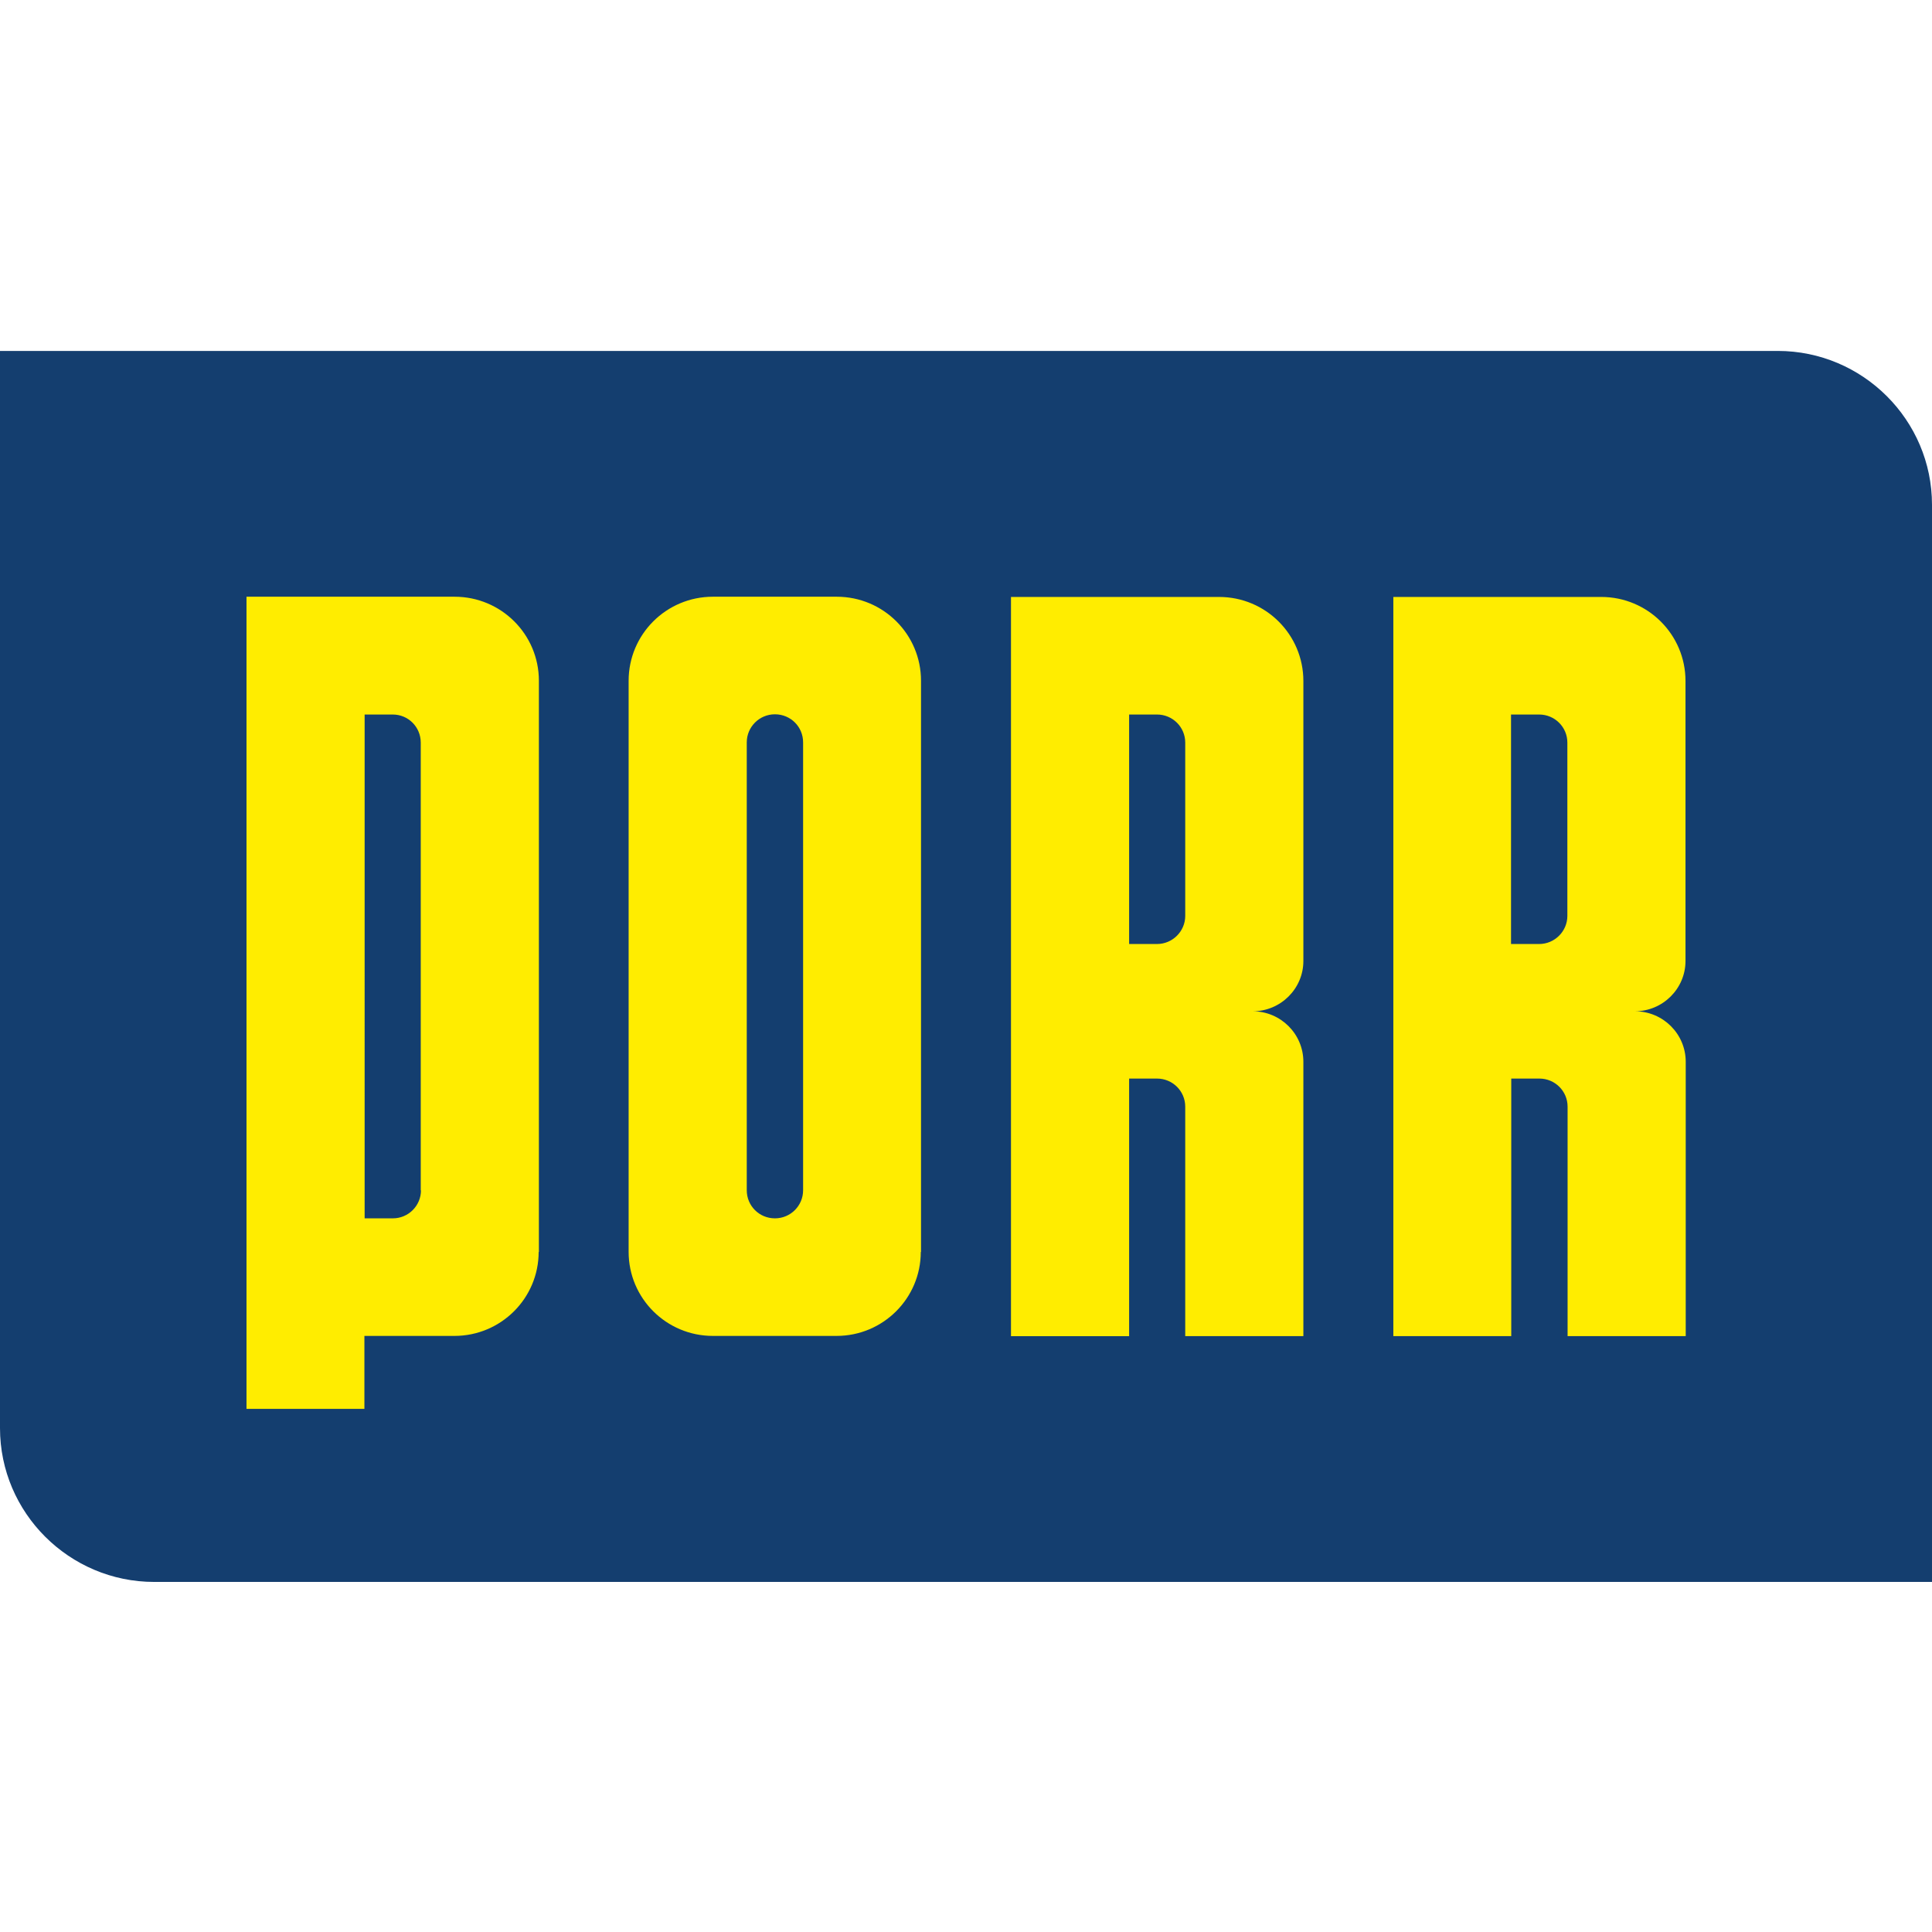
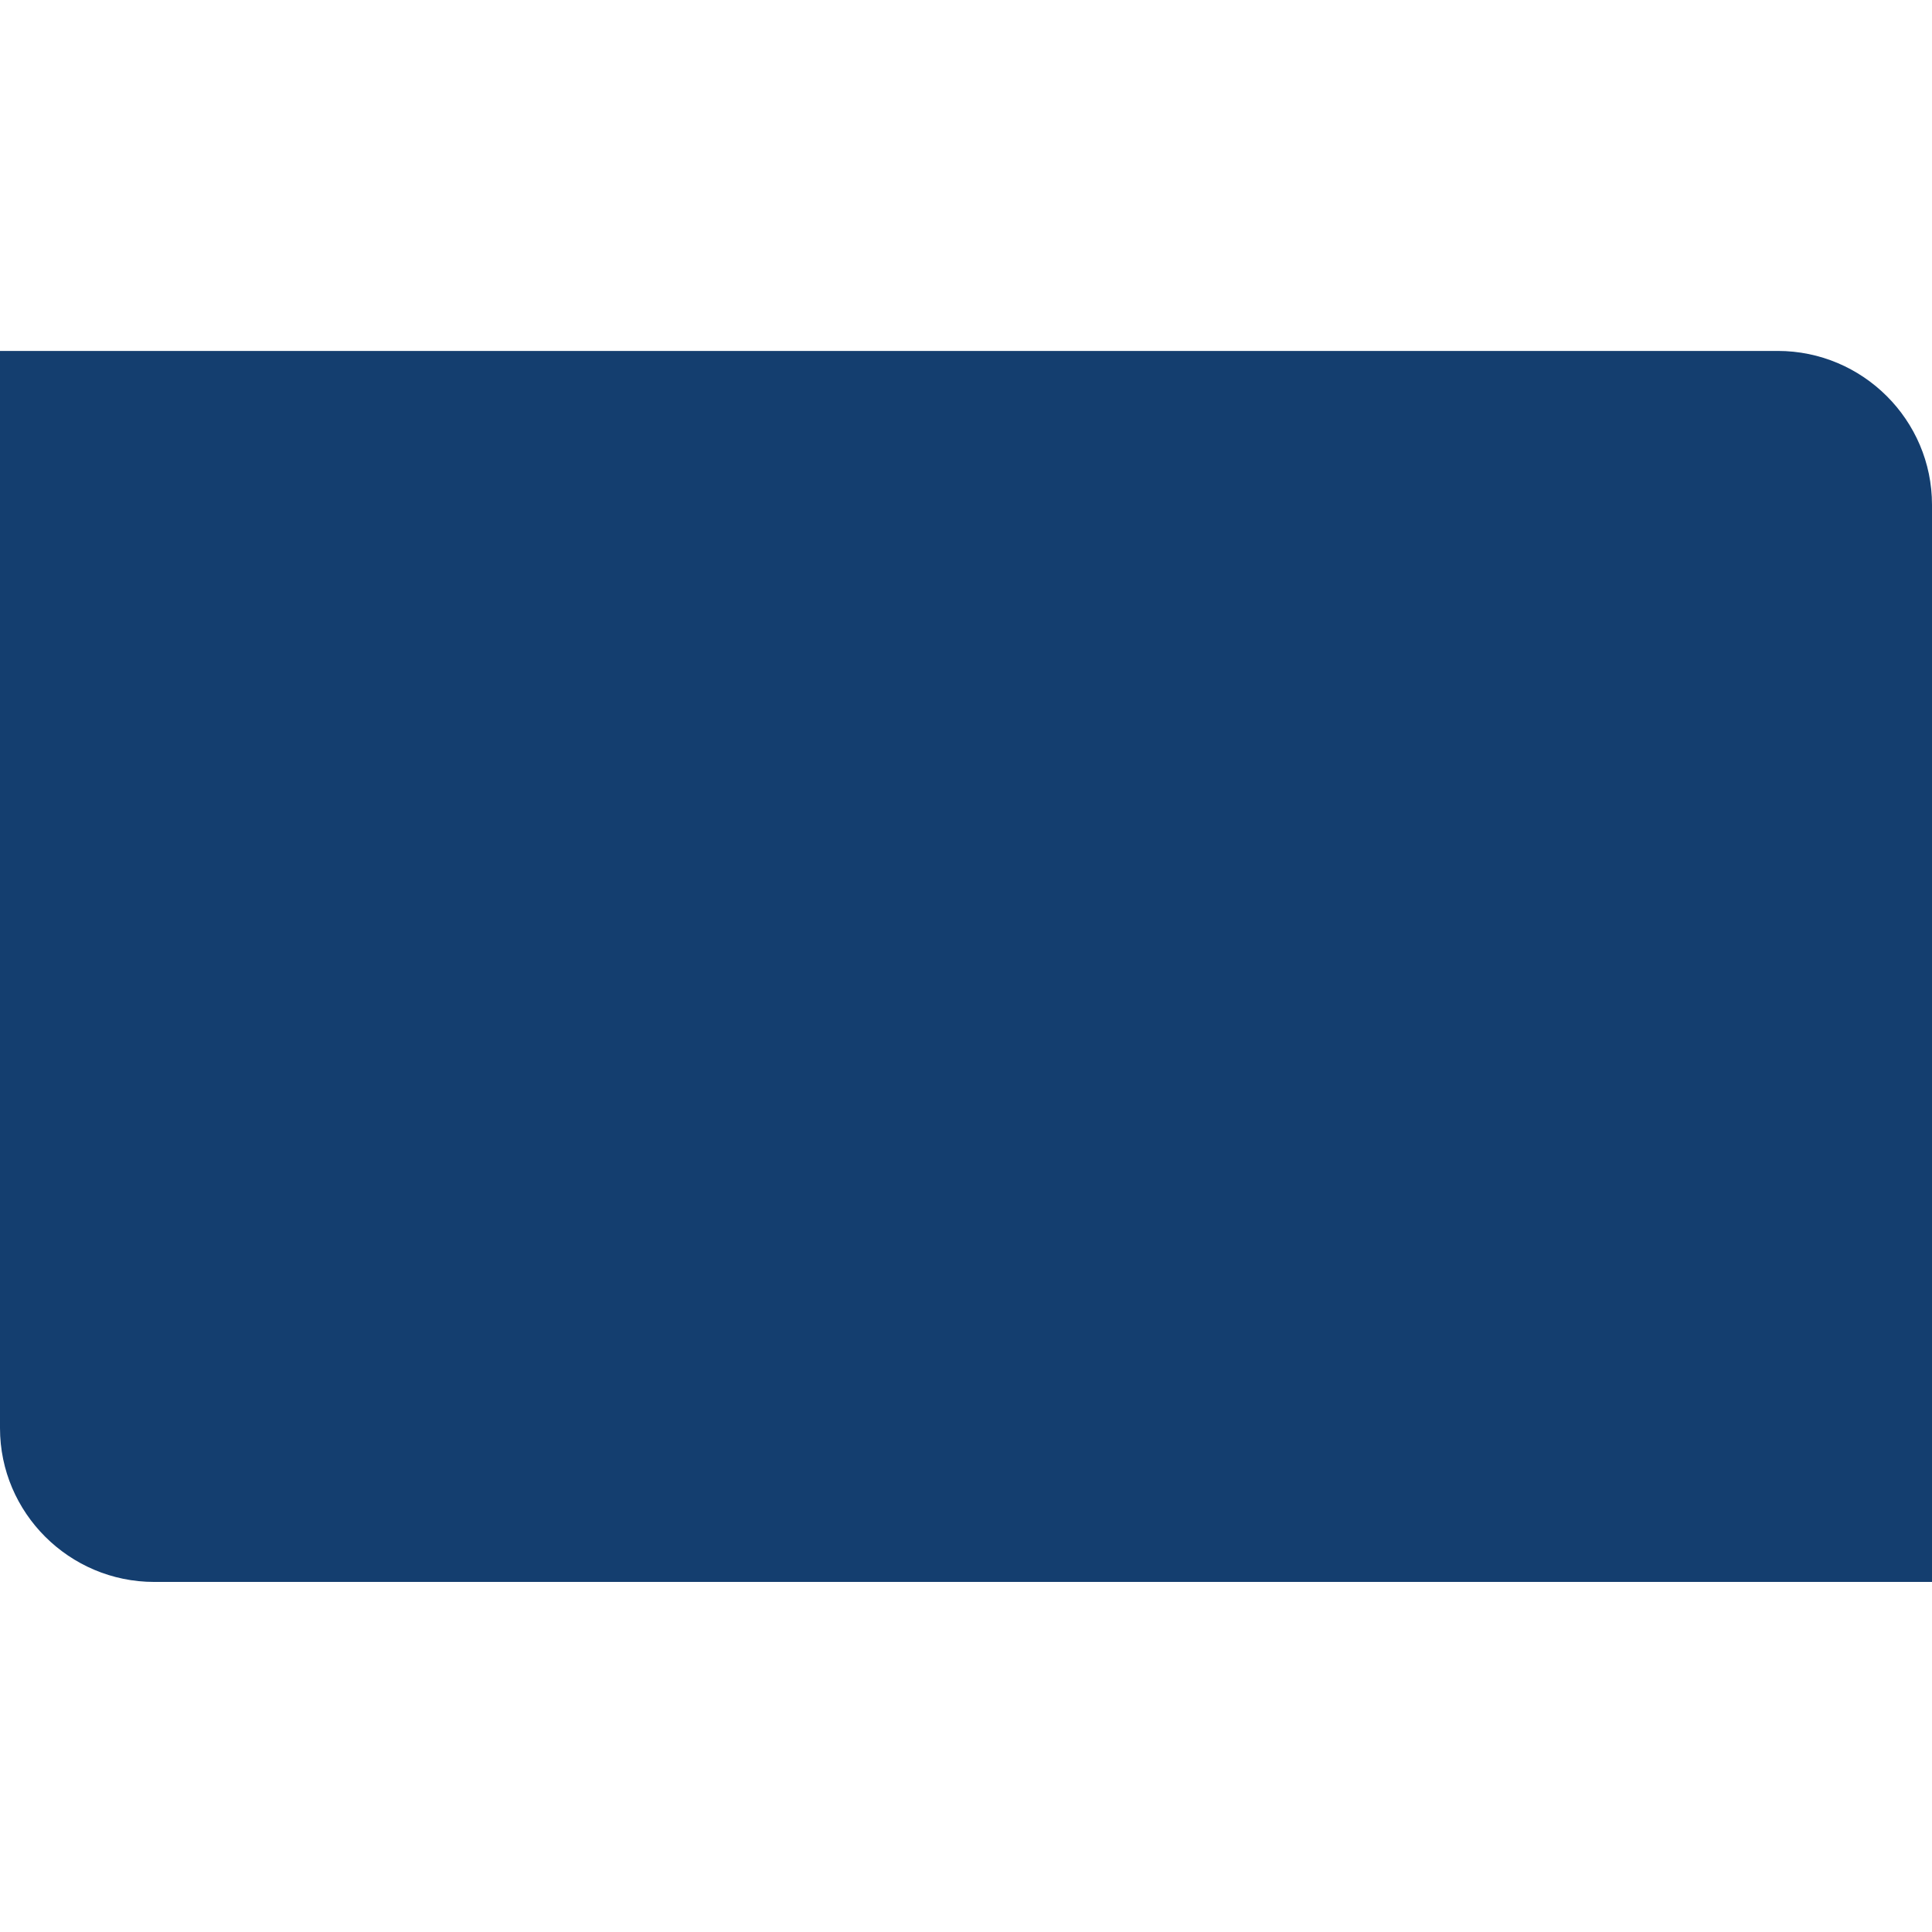
<svg xmlns="http://www.w3.org/2000/svg" width="512" height="512" fill="none" viewBox="0 0 512 512">
  <path fill="#143E6F" d="M471.119 93H0v285.466c0 22.453 18.363 40.764 40.88 40.764H512V133.764C512 111.311 493.637 93 471.119 93Z" />
-   <path fill="#FFED00" d="M111.564 315.43c0 4.082-3.312 7.444-7.466 7.444h-7.466V189.356h7.466c4.094 0 7.405 3.302 7.405 7.445V315.49l.061-.06Zm31.247 16.389V180.411c0-12.307-9.994-22.273-22.337-22.273h-55.15v215.225h31.248v-19.331h23.842c12.343 0 22.337-9.966 22.337-22.273m70.081-16.329c0 4.082-3.312 7.444-7.466 7.444s-7.466-3.302-7.466-7.444V196.74c0-4.082 3.312-7.444 7.466-7.444s7.466 3.302 7.466 7.444v118.69Zm31.247 16.389V180.411c0-12.307-9.994-22.273-22.337-22.273H188.93c-12.343 0-22.337 9.966-22.337 22.273v151.348c0 12.307 9.994 22.273 22.337 22.273h32.752c12.343 0 22.337-9.966 22.337-22.273m70.081-89.032c0 4.083-3.372 7.445-7.466 7.445h-7.405v-60.816h7.405c4.094 0 7.466 3.302 7.466 7.445v45.986-.06Zm0 111.365h31.307V281.39c0-7.384-6.02-13.388-13.426-13.388 7.406 0 13.426-6.003 13.426-13.328v-74.203c0-12.307-9.994-22.273-22.336-22.273h-55.15v195.894h31.308v-68.26h7.405c4.094 0 7.466 3.302 7.466 7.445v60.815Zm101.268-111.365c0 4.083-3.372 7.445-7.466 7.445h-7.465v-60.816h7.465c4.094 0 7.466 3.302 7.466 7.445v45.986-.06Zm17.881 25.275c7.406 0 13.427-6.003 13.427-13.328v-74.203c0-12.307-9.995-22.273-22.337-22.273h-55.09v195.894h31.248v-68.26h7.466c4.094 0 7.465 3.302 7.465 7.445v60.815h31.308V281.39c0-7.384-6.021-13.388-13.426-13.388" />
</svg>